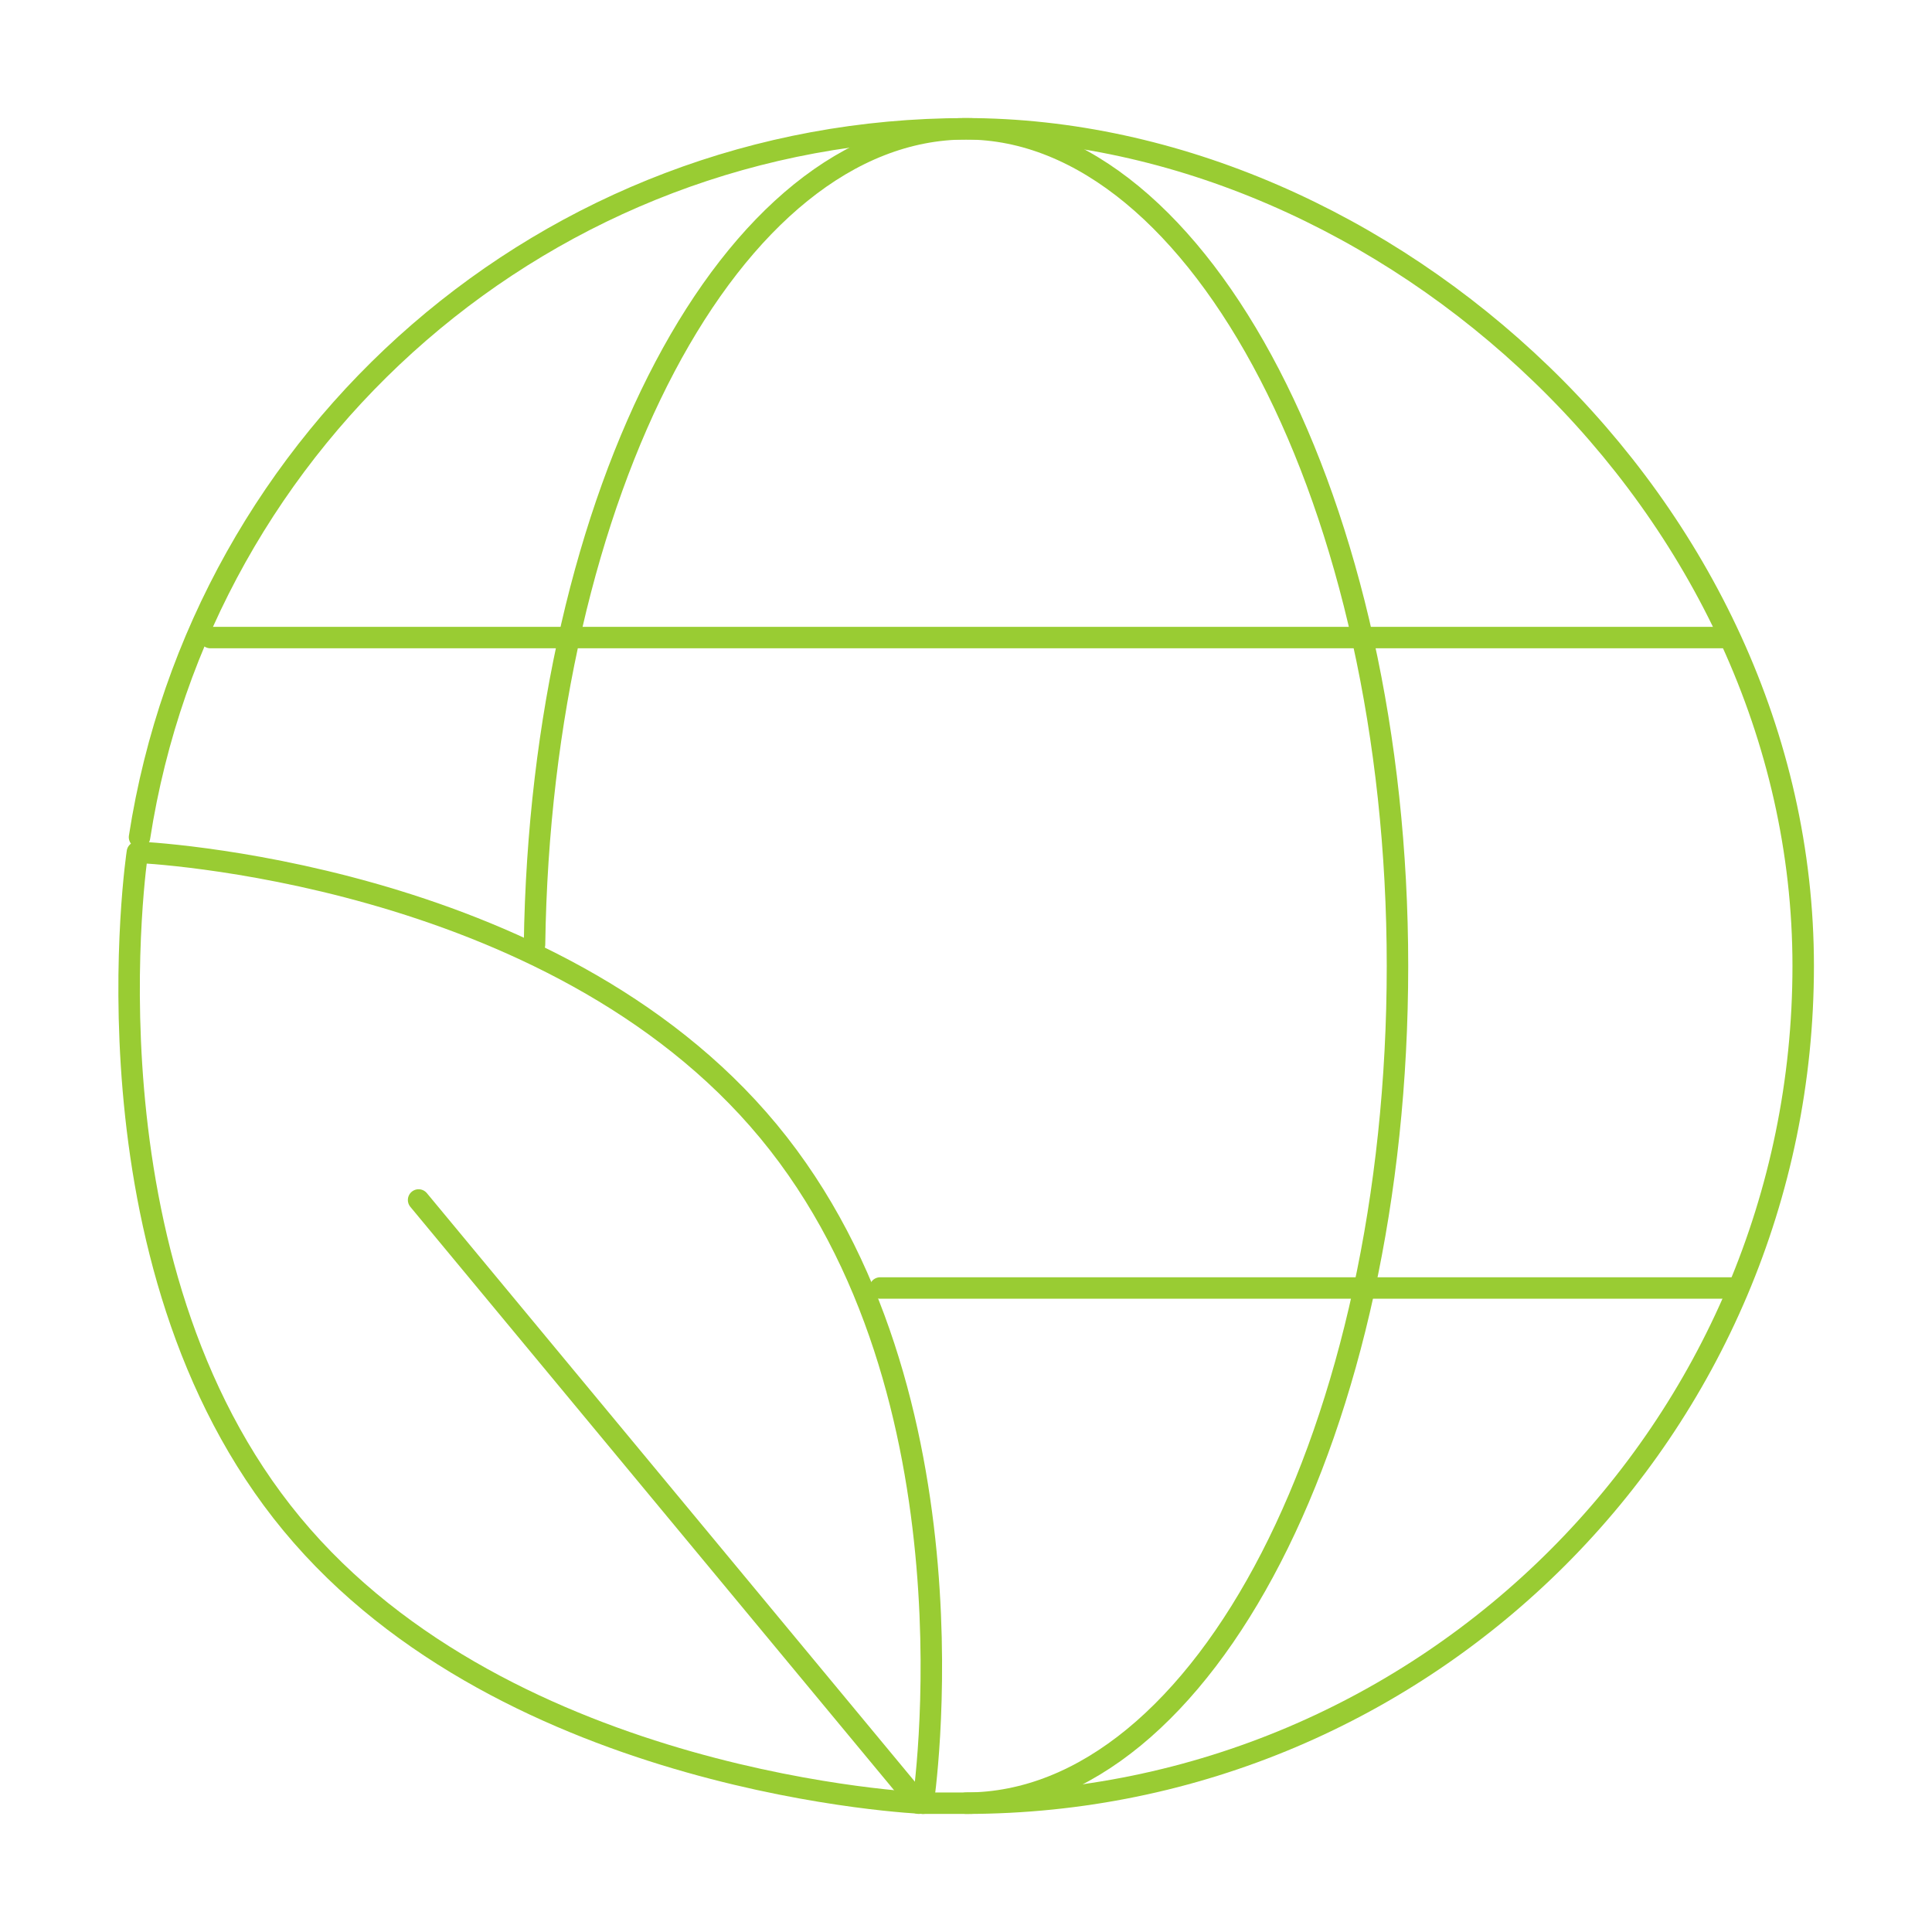
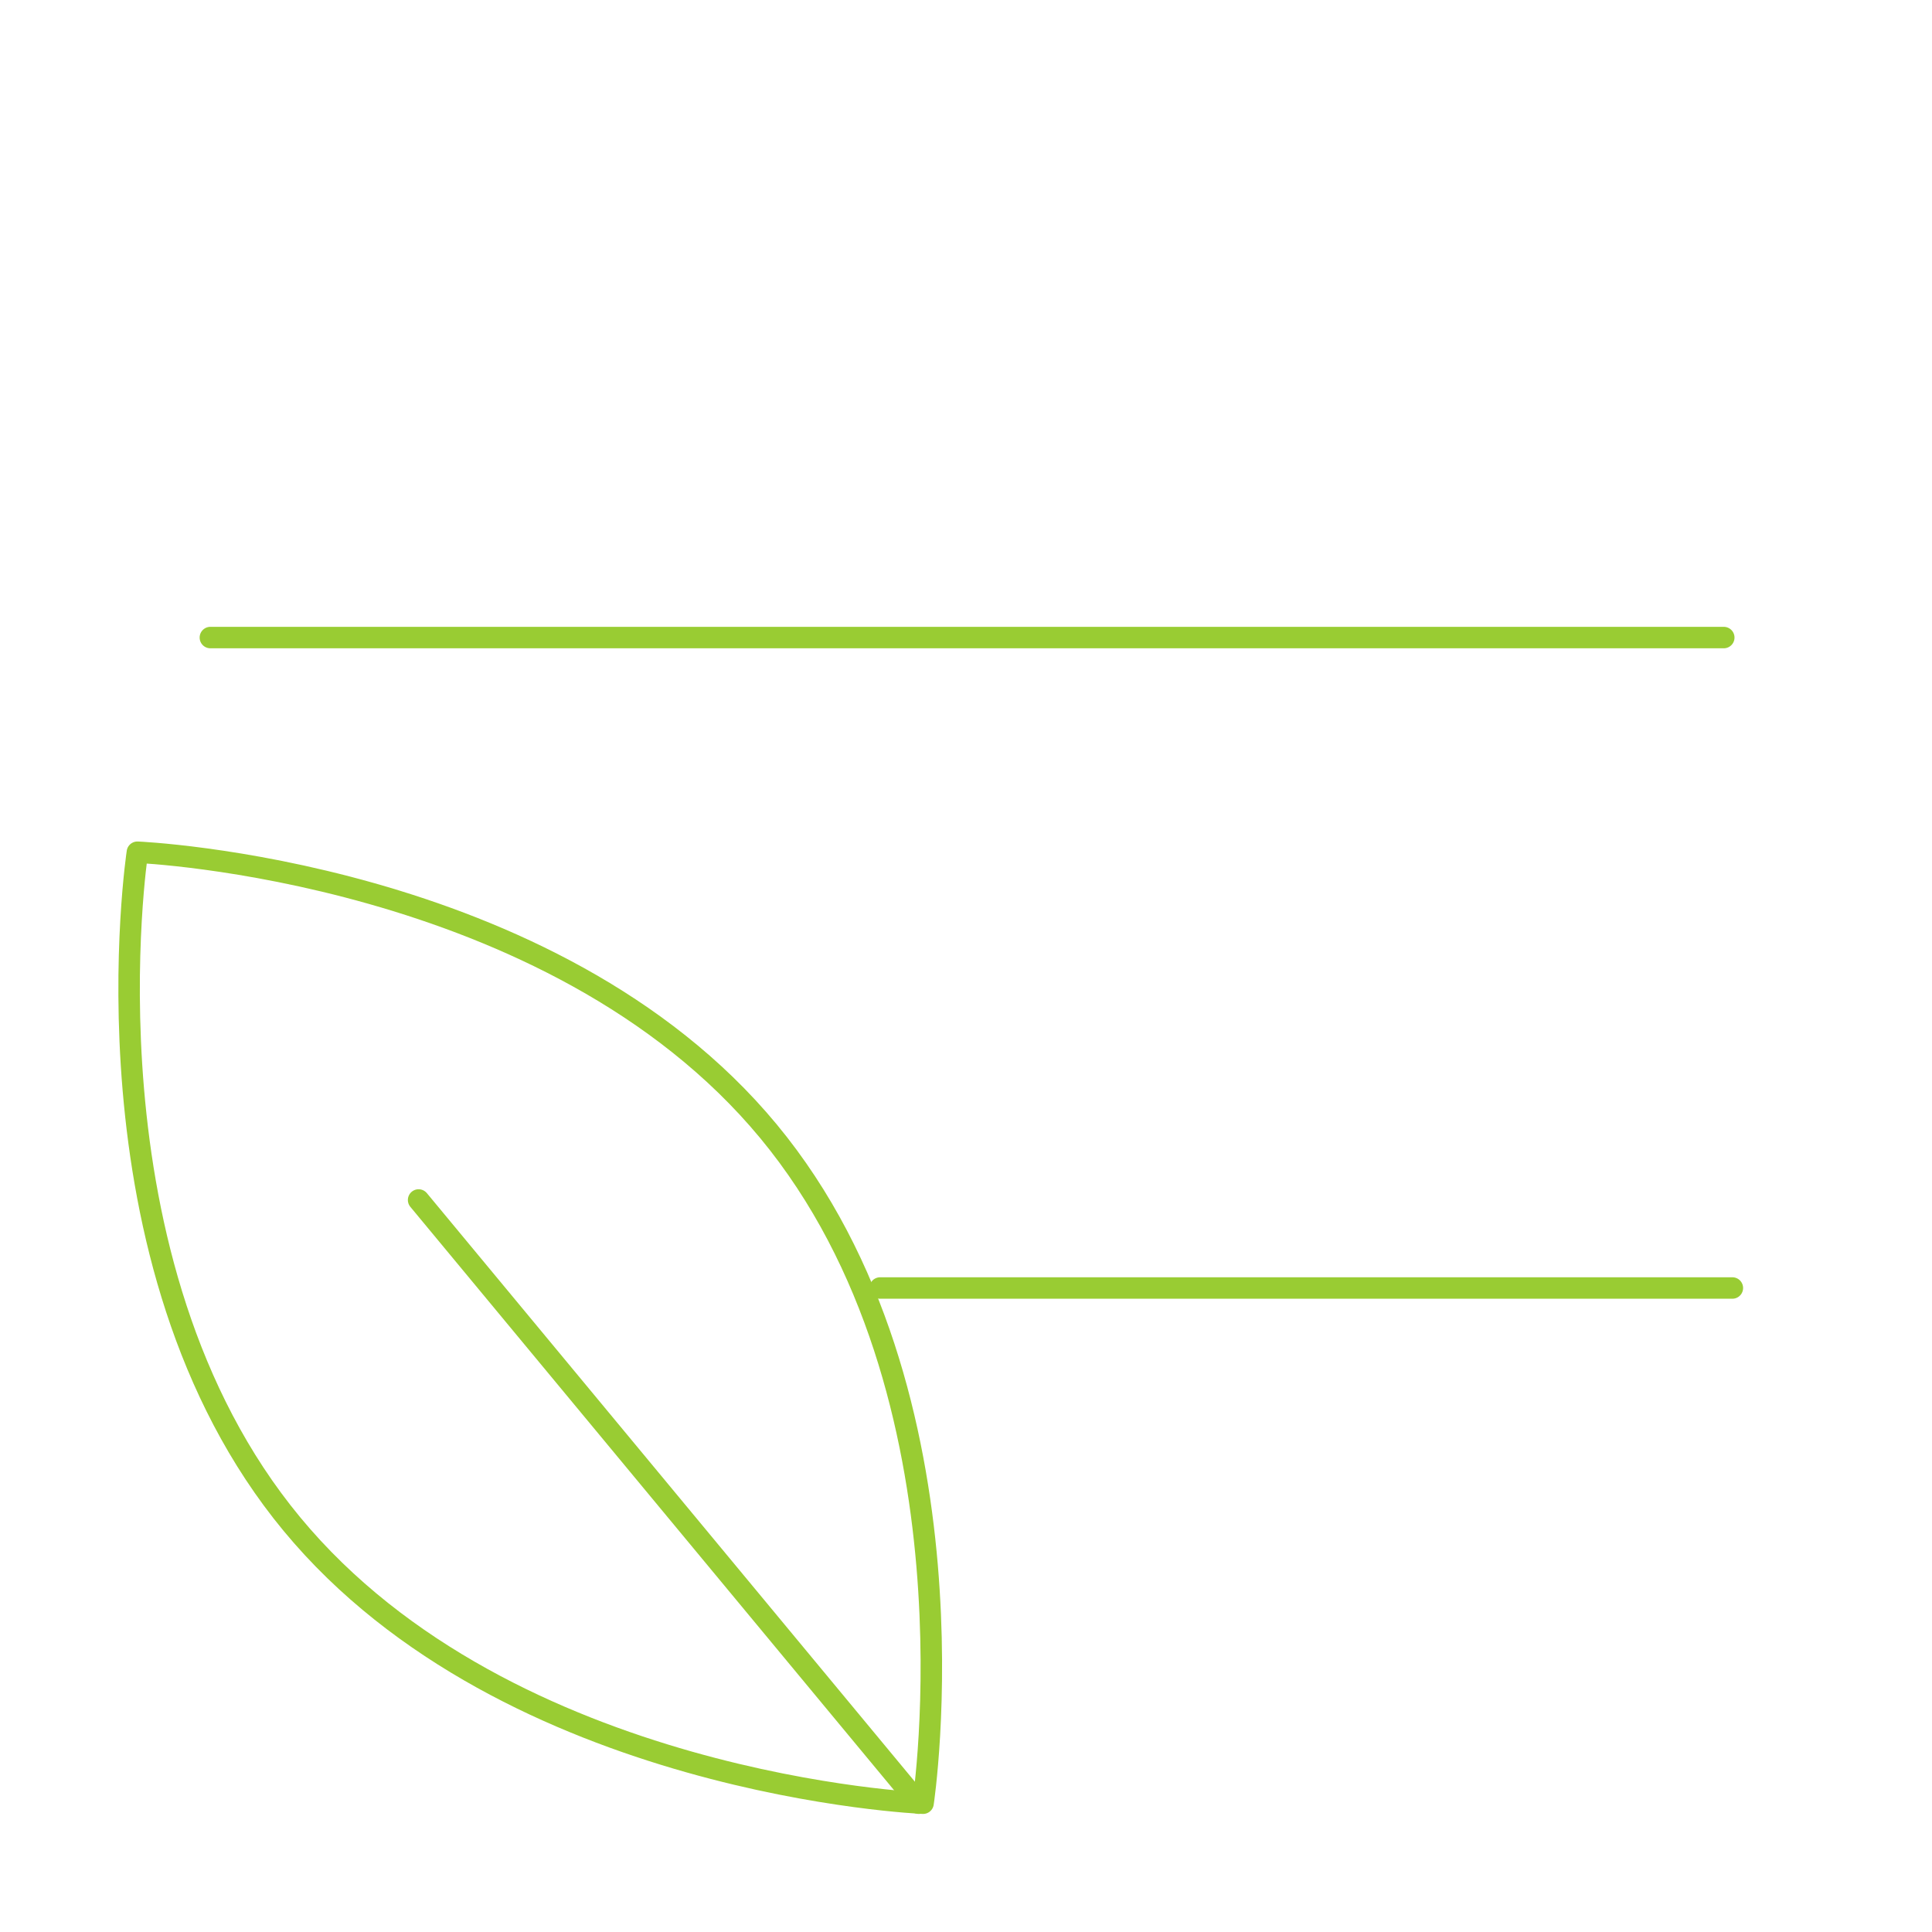
<svg xmlns="http://www.w3.org/2000/svg" version="1.1" viewBox="0 0 90 90">
  <defs>
    <style>
      .cls-1 {
        fill: none;
        stroke: #9c3;
        stroke-linecap: round;
        stroke-linejoin: round;
      }
    </style>
  </defs>
  <g>
    <g id="Warstwa_1">
      <g>
        <g>
          <line class="cls-1" x1="9.8" y1="29.7" x2="80.3" y2="29.7" />
          <line class="cls-1" x1="41" y1="60" x2="80.7" y2="60" />
        </g>
-         <path class="cls-1" d="M24.9,44c.3-21.1,9.2-38,20.1-38s20.1,17.5,20.1,39-9,39-20.1,39" />
-         <path class="cls-1" d="M6.5,39C9.4,20.3,25.5,6,45,6s39,17.5,39,39-17.5,39-39,39h-2" />
        <g>
          <path class="cls-1" d="M35.8,52.7c10.1,12.2,7.2,31.3,7.2,31.3,0,0-19.3-.8-29.4-13-10.1-12.2-7.2-31.3-7.2-31.3,0,0,19.3.8,29.4,13Z" />
          <line class="cls-1" x1="19.5" y1="55.9" x2="42.8" y2="84" />
        </g>
      </g>
    </g>
  </g>
</svg>